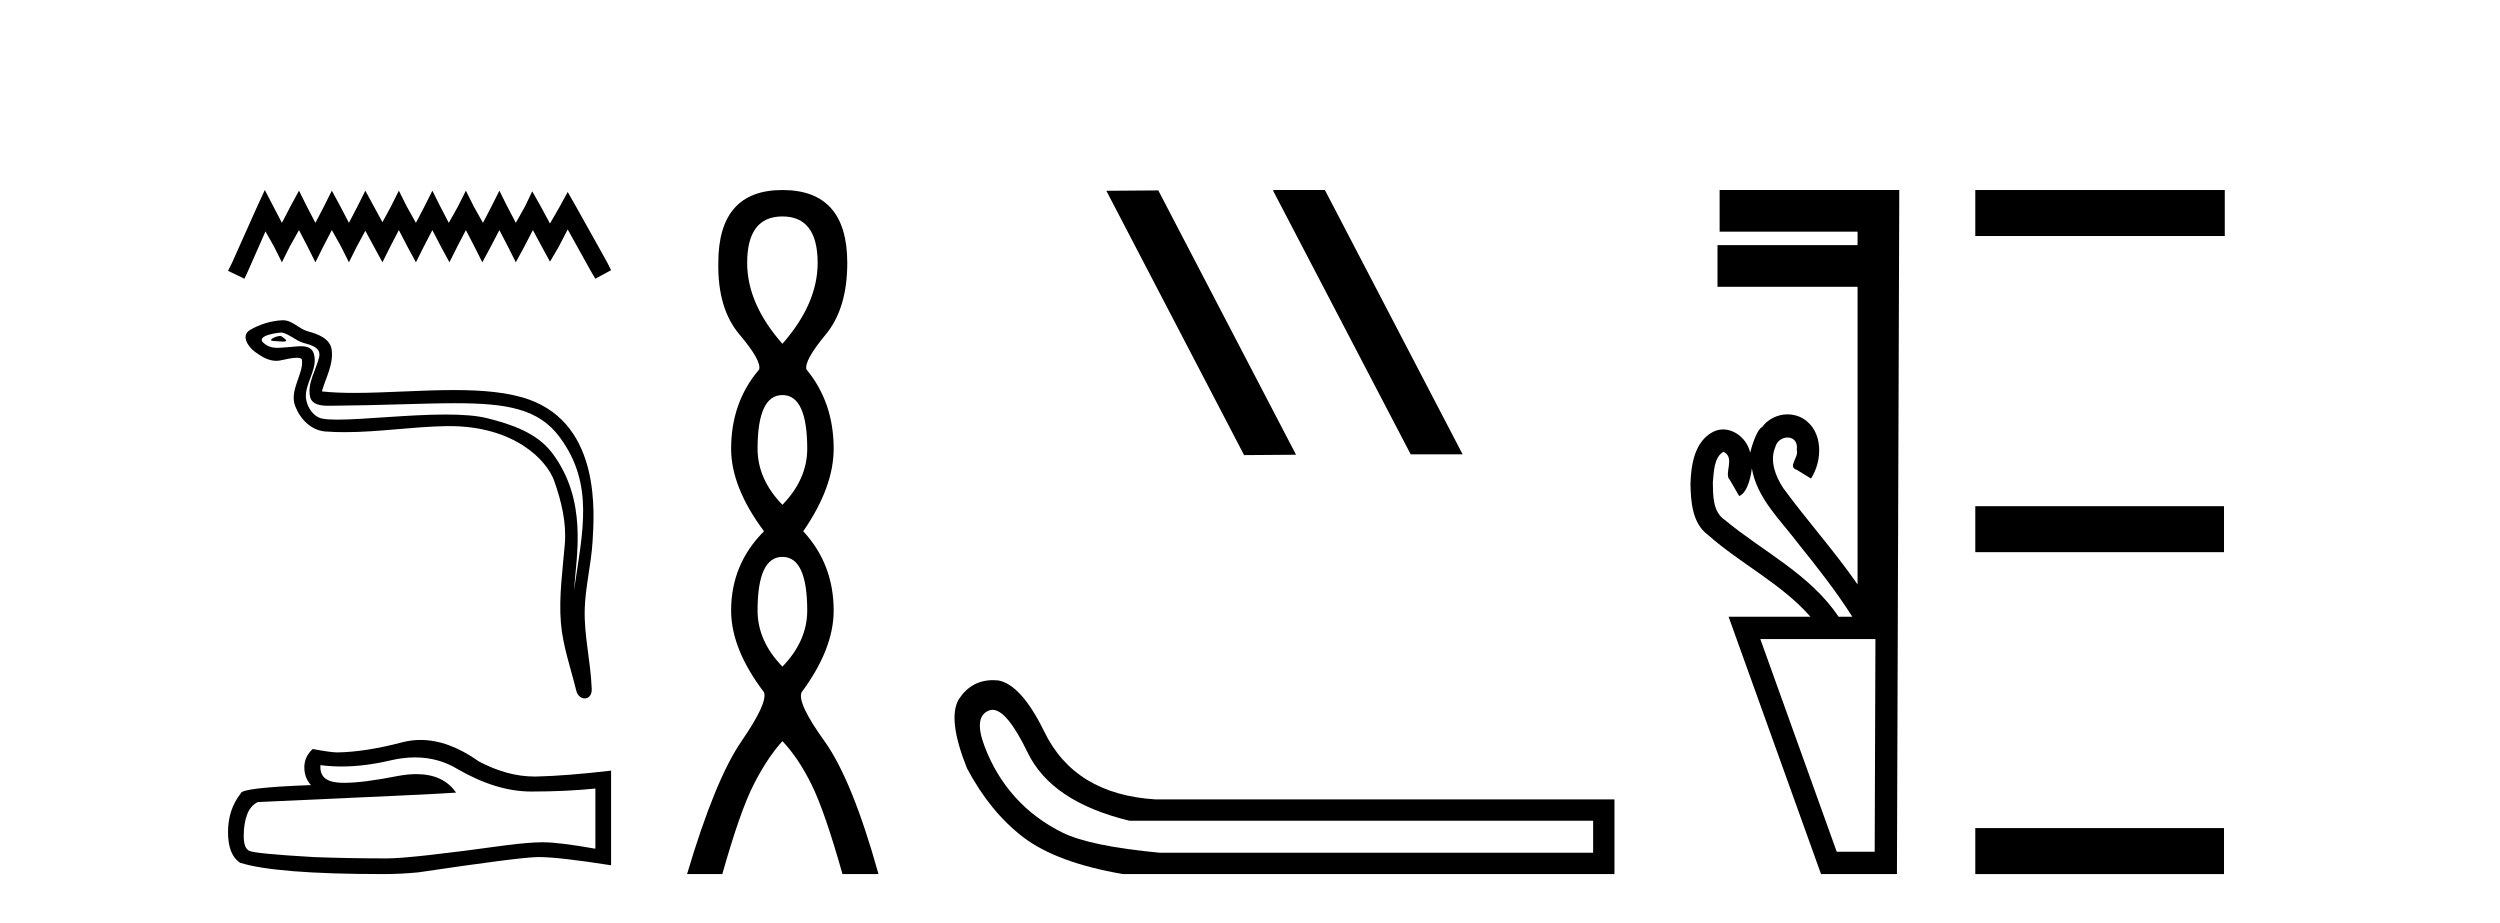
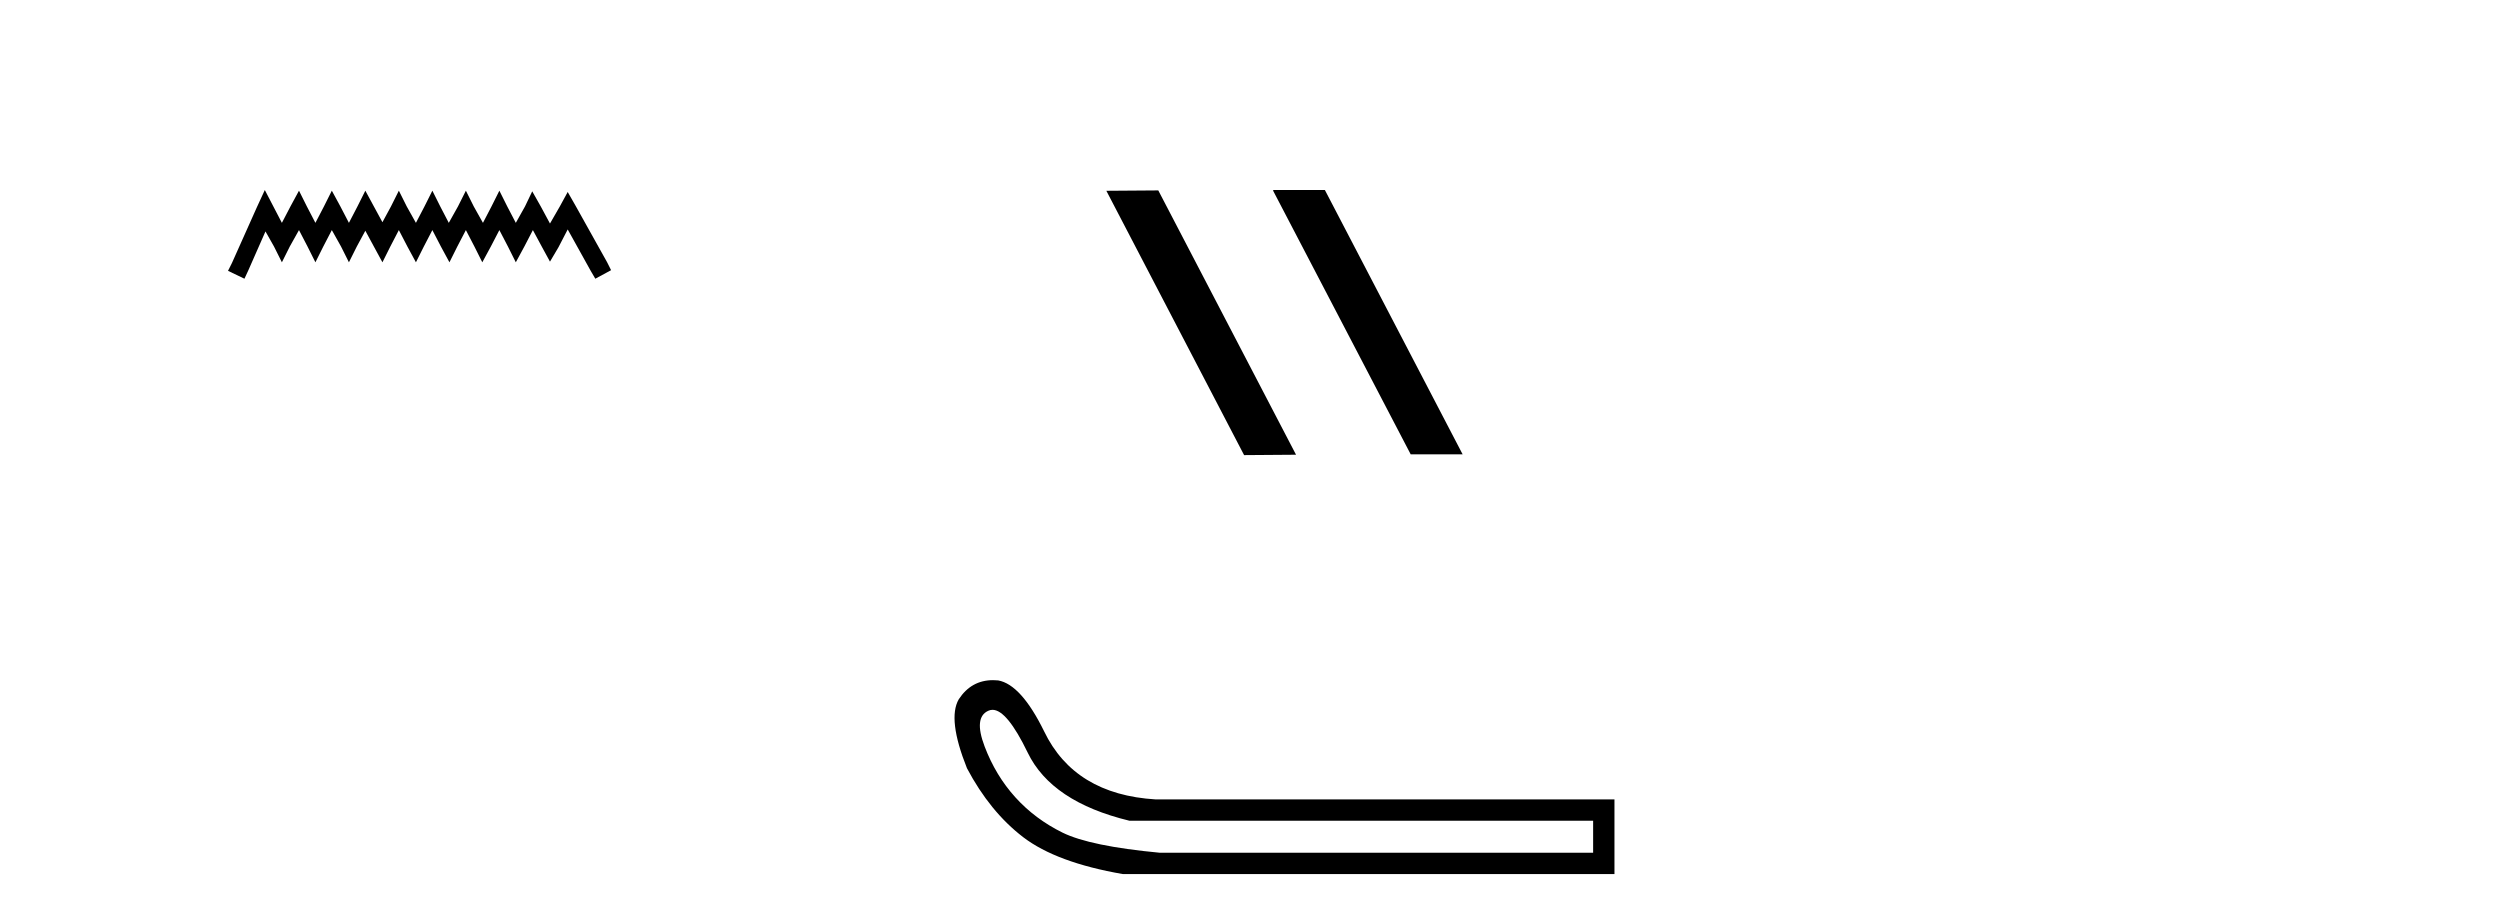
<svg xmlns="http://www.w3.org/2000/svg" width="111.0" height="41.0">
  <path d="M 11.758 8.437 L 11.408 9.195 L 10.299 11.675 L 10.124 12.025 L 10.853 12.375 L 11.029 11.996 L 11.787 10.275 L 12.166 10.946 L 12.516 11.646 L 12.866 10.946 L 13.275 10.216 L 13.654 10.946 L 14.004 11.646 L 14.354 10.946 L 14.733 10.216 L 15.142 10.946 L 15.492 11.646 L 15.842 10.946 L 16.221 10.245 L 16.6 10.946 L 16.98 11.646 L 17.33 10.946 L 17.709 10.216 L 18.088 10.946 L 18.467 11.646 L 18.818 10.946 L 19.197 10.216 L 19.576 10.946 L 19.955 11.646 L 20.305 10.946 L 20.685 10.216 L 21.064 10.946 L 21.414 11.646 L 21.793 10.946 L 22.172 10.216 L 22.552 10.946 L 22.902 11.646 L 23.281 10.946 L 23.66 10.216 L 24.069 10.975 L 24.419 11.617 L 24.798 10.975 L 25.206 10.187 L 26.227 12.025 L 26.432 12.375 L 27.132 11.996 L 26.957 11.646 L 25.556 9.137 L 25.206 8.524 L 24.856 9.166 L 24.419 9.925 L 24.01 9.166 L 23.631 8.495 L 23.31 9.166 L 22.902 9.895 L 22.522 9.166 L 22.172 8.466 L 21.822 9.166 L 21.443 9.895 L 21.035 9.166 L 20.685 8.466 L 20.334 9.166 L 19.926 9.895 L 19.547 9.166 L 19.197 8.466 L 18.847 9.166 L 18.467 9.895 L 18.059 9.166 L 17.709 8.466 L 17.359 9.166 L 16.98 9.866 L 16.6 9.166 L 16.221 8.466 L 15.871 9.166 L 15.492 9.895 L 15.113 9.166 L 14.733 8.466 L 14.383 9.166 L 14.004 9.895 L 13.625 9.166 L 13.275 8.466 L 12.896 9.166 L 12.516 9.895 L 12.137 9.166 L 11.758 8.437 Z" style="fill:#000000;stroke:none" />
-   <path d="M 12.437 14.917 C 12.246 14.917 11.776 15.143 12.217 15.145 C 12.289 15.146 12.447 15.167 12.565 15.167 C 12.705 15.167 12.787 15.136 12.593 15.003 C 12.546 14.97 12.504 14.919 12.444 14.917 C 12.441 14.917 12.439 14.917 12.437 14.917 ZM 12.511 14.765 C 12.519 14.765 12.524 14.766 12.527 14.766 C 12.866 14.845 13.134 15.13 13.486 15.229 C 13.783 15.311 14.271 15.421 14.169 15.856 C 14.033 16.435 13.643 16.996 13.765 17.603 C 13.842 17.982 14.265 18.016 14.607 18.016 C 14.664 18.016 14.719 18.015 14.769 18.014 C 17.003 17.997 18.776 17.903 20.199 17.903 C 22.533 17.903 23.923 18.156 24.853 19.414 C 26.396 21.501 25.868 23.589 25.484 26.224 C 25.592 24.669 26.108 22.22 24.509 20.104 C 23.834 19.211 22.689 18.835 21.635 18.569 C 21.152 18.448 20.506 18.405 19.793 18.405 C 18.147 18.405 16.147 18.632 14.984 18.632 C 14.707 18.632 14.478 18.619 14.312 18.587 C 13.864 18.501 13.544 17.949 13.583 17.491 C 13.635 16.884 14.114 16.32 13.935 15.707 C 13.855 15.434 13.617 15.373 13.358 15.373 C 13.173 15.373 12.977 15.404 12.82 15.412 C 12.652 15.421 12.486 15.445 12.324 15.445 C 12.11 15.445 11.902 15.403 11.703 15.227 C 11.323 14.894 12.359 14.765 12.511 14.765 ZM 12.562 14.219 C 12.55 14.219 12.539 14.219 12.527 14.22 C 12.034 14.244 11.539 14.396 11.112 14.644 C 10.667 14.903 11.025 15.405 11.326 15.626 C 11.604 15.83 11.915 16.021 12.265 16.021 C 12.332 16.021 12.401 16.014 12.471 15.998 C 12.649 15.959 12.964 15.885 13.179 15.885 C 13.306 15.885 13.398 15.911 13.407 15.984 C 13.486 16.588 12.842 17.322 13.102 18.02 C 13.315 18.592 13.803 19.112 14.455 19.159 C 14.74 19.18 15.025 19.188 15.31 19.188 C 16.812 19.188 18.307 18.946 19.809 18.92 C 19.857 18.919 19.904 18.919 19.952 18.919 C 22.83 18.919 24.278 20.422 24.608 21.356 C 24.927 22.26 25.158 23.207 25.077 24.17 C 24.98 25.329 24.809 26.498 24.904 27.657 C 24.988 28.679 25.343 29.671 25.586 30.663 C 25.642 30.894 25.807 31.01 25.96 31.01 C 26.128 31.01 26.284 30.872 26.273 30.595 C 26.222 29.317 25.928 28.225 25.962 27.047 C 25.991 26.034 26.25 25.059 26.31 24.043 C 26.379 22.865 26.707 18.897 23.494 17.742 C 22.569 17.409 21.396 17.319 20.152 17.319 C 18.681 17.319 17.111 17.445 15.736 17.445 C 15.222 17.445 14.735 17.428 14.292 17.379 C 14.469 16.749 14.807 16.199 14.728 15.542 C 14.666 15.022 14.098 14.828 13.666 14.71 C 13.263 14.599 12.989 14.219 12.562 14.219 Z" style="fill:#000000;stroke:none" />
-   <path d="M 18.429 33.629 Q 19.459 33.629 20.308 34.142 Q 22.035 35.144 23.581 35.144 Q 25.137 35.144 26.435 35.011 L 26.435 37.683 Q 24.822 37.397 24.106 37.397 L 24.087 37.397 Q 23.505 37.397 22.465 37.53 Q 18.237 38.113 17.196 38.113 Q 15.469 38.113 13.942 38.055 Q 11.327 37.903 11.069 37.779 Q 10.821 37.664 10.821 37.12 Q 10.821 36.586 10.964 36.185 Q 11.107 35.784 11.441 35.612 Q 19.611 35.249 20.25 35.192 Q 19.681 34.371 18.486 34.371 Q 18.099 34.371 17.645 34.457 Q 16.123 34.757 15.298 34.757 Q 15.125 34.757 14.982 34.744 Q 14.171 34.667 14.228 33.971 L 14.228 33.971 Q 14.684 34.032 15.169 34.032 Q 16.189 34.032 17.339 33.761 Q 17.907 33.629 18.429 33.629 ZM 18.672 32.854 Q 18.258 32.854 17.855 32.959 Q 16.223 33.388 14.982 33.407 Q 14.677 33.407 13.885 33.255 Q 13.512 33.598 13.512 34.066 Q 13.512 34.534 13.808 34.858 Q 10.687 34.973 10.687 35.23 Q 10.124 35.946 10.124 36.948 Q 10.124 37.941 10.649 38.303 Q 12.233 38.809 17.015 38.809 Q 17.778 38.809 18.571 38.733 Q 22.999 38.074 23.848 38.055 Q 23.888 38.054 23.932 38.054 Q 24.805 38.054 27.132 38.418 L 27.132 34.2 L 27.113 34.219 Q 25.118 34.448 23.858 34.476 Q 23.793 34.478 23.729 34.478 Q 22.53 34.478 21.262 33.808 Q 19.921 32.854 18.672 32.854 Z" style="fill:#000000;stroke:none" />
-   <path d="M 34.739 9.61 Q 36.303 9.61 36.303 11.673 Q 36.303 13.487 34.739 15.265 Q 33.174 13.487 33.174 11.673 Q 33.174 9.61 34.739 9.61 ZM 34.739 17.541 Q 35.841 17.541 35.841 19.924 Q 35.841 21.276 34.739 22.414 Q 33.636 21.276 33.636 19.924 Q 33.636 17.541 34.739 17.541 ZM 34.739 24.726 Q 35.841 24.726 35.841 27.108 Q 35.841 28.46 34.739 29.598 Q 33.636 28.46 33.636 27.108 Q 33.636 24.726 34.739 24.726 ZM 34.739 8.437 Q 31.893 8.437 31.893 11.673 Q 31.858 13.7 32.836 14.856 Q 33.814 16.012 33.707 16.403 Q 32.462 17.862 32.462 19.924 Q 32.462 21.631 33.921 23.588 Q 32.462 25.046 32.462 27.108 Q 32.462 28.816 33.921 30.736 Q 34.098 31.198 32.925 32.906 Q 31.751 34.613 30.506 38.809 L 32.071 38.809 Q 32.854 36.035 33.458 34.844 Q 34.063 33.652 34.739 32.906 Q 35.45 33.652 36.037 34.844 Q 36.624 36.035 37.406 38.809 L 39.006 38.809 Q 37.833 34.613 36.606 32.906 Q 35.379 31.198 35.592 30.736 Q 37.015 28.816 37.015 27.108 Q 37.015 25.046 35.663 23.588 Q 37.015 21.631 37.015 19.924 Q 37.015 17.862 35.806 16.403 Q 35.699 16.012 36.659 14.856 Q 37.619 13.7 37.619 11.673 Q 37.619 8.437 34.739 8.437 Z" style="fill:#000000;stroke:none" />
  <path d="M 56.553 8.437 L 56.519 8.454 L 62.635 20.173 L 64.941 20.173 L 58.825 8.437 ZM 51.428 8.454 L 49.122 8.471 L 55.238 20.207 L 57.544 20.19 L 51.428 8.454 Z" style="fill:#000000;stroke:none" />
  <path d="M 44.068 31.516 Q 44.711 31.516 45.63 33.417 Q 46.686 35.603 50.148 36.441 L 70.735 36.441 L 70.735 37.862 L 51.496 37.862 Q 48.399 37.57 47.178 36.969 Q 45.958 36.368 45.083 35.402 Q 44.209 34.437 43.717 33.143 Q 43.225 31.85 43.881 31.558 Q 43.971 31.516 44.068 31.516 ZM 44.09 30.199 Q 43.124 30.199 42.569 31.048 Q 42.059 31.923 42.933 34.109 Q 43.954 36.04 45.429 37.17 Q 46.905 38.299 49.856 38.809 L 71.682 38.809 L 71.682 35.494 L 51.314 35.494 Q 47.707 35.275 46.358 32.469 Q 45.338 30.392 44.318 30.21 Q 44.201 30.199 44.09 30.199 Z" style="fill:#000000;stroke:none" />
-   <path d="M 76.518 20.059 C 77.067 20.308 76.523 21.04 76.803 21.306 C 76.942 21.545 77.081 21.785 77.22 22.025 C 77.626 21.866 77.764 20.996 77.781 20.789 L 77.781 20.789 C 78.007 22.125 79.051 23.087 79.832 24.123 C 80.678 25.177 81.518 26.24 82.243 27.382 L 81.631 27.382 C 80.374 25.499 78.28 24.495 76.581 23.086 C 76.046 22.73 76.06 22.003 76.05 21.427 C 76.097 20.966 76.089 20.316 76.518 20.059 ZM 83.269 28.374 C 83.258 31.522 83.247 34.67 83.236 37.818 L 81.551 37.818 C 80.42 34.67 79.289 31.522 78.158 28.374 ZM 76.351 8.437 C 76.351 9.054 76.351 9.67 76.351 10.287 L 82.476 10.287 C 82.476 10.486 82.476 10.685 82.476 10.884 L 76.257 10.884 C 76.257 11.501 76.257 12.118 76.257 12.734 L 82.476 12.734 C 82.476 17.139 82.476 21.544 82.476 25.949 C 81.449 24.463 80.234 23.119 79.17 21.662 C 78.835 21.15 78.568 20.467 78.816 19.871 C 78.884 19.579 79.136 19.425 79.365 19.425 C 79.612 19.425 79.833 19.602 79.776 19.973 C 79.888 20.302 79.342 20.725 79.781 20.862 C 79.99 20.99 80.199 21.119 80.408 21.248 C 80.928 20.446 80.958 19.14 80.064 18.589 C 79.851 18.459 79.611 18.397 79.37 18.397 C 78.937 18.397 78.505 18.597 78.241 18.959 C 77.999 19.07 77.766 19.851 77.706 20.101 L 77.706 20.101 C 77.706 20.101 77.706 20.101 77.706 20.101 L 77.706 20.101 C 77.706 20.101 77.706 20.101 77.706 20.101 L 77.706 20.101 C 77.594 19.543 77.066 19.067 76.506 19.067 C 76.363 19.067 76.219 19.098 76.078 19.166 C 75.239 19.588 75.08 20.638 75.057 21.484 C 75.072 22.28 75.135 23.235 75.835 23.751 C 77.289 25.039 79.091 25.909 80.383 27.382 L 76.749 27.382 C 78.118 31.191 79.486 35 80.854 38.809 L 84.224 38.809 C 84.259 28.685 84.293 18.561 84.328 8.437 Z" style="fill:#000000;stroke:none" />
-   <path d="M 87.703 8.437 L 87.703 10.479 L 98.78 10.479 L 98.78 8.437 ZM 87.703 22.475 L 87.703 24.516 L 98.746 24.516 L 98.746 22.475 ZM 87.703 36.767 L 87.703 38.809 L 98.746 38.809 L 98.746 36.767 Z" style="fill:#000000;stroke:none" />
</svg>